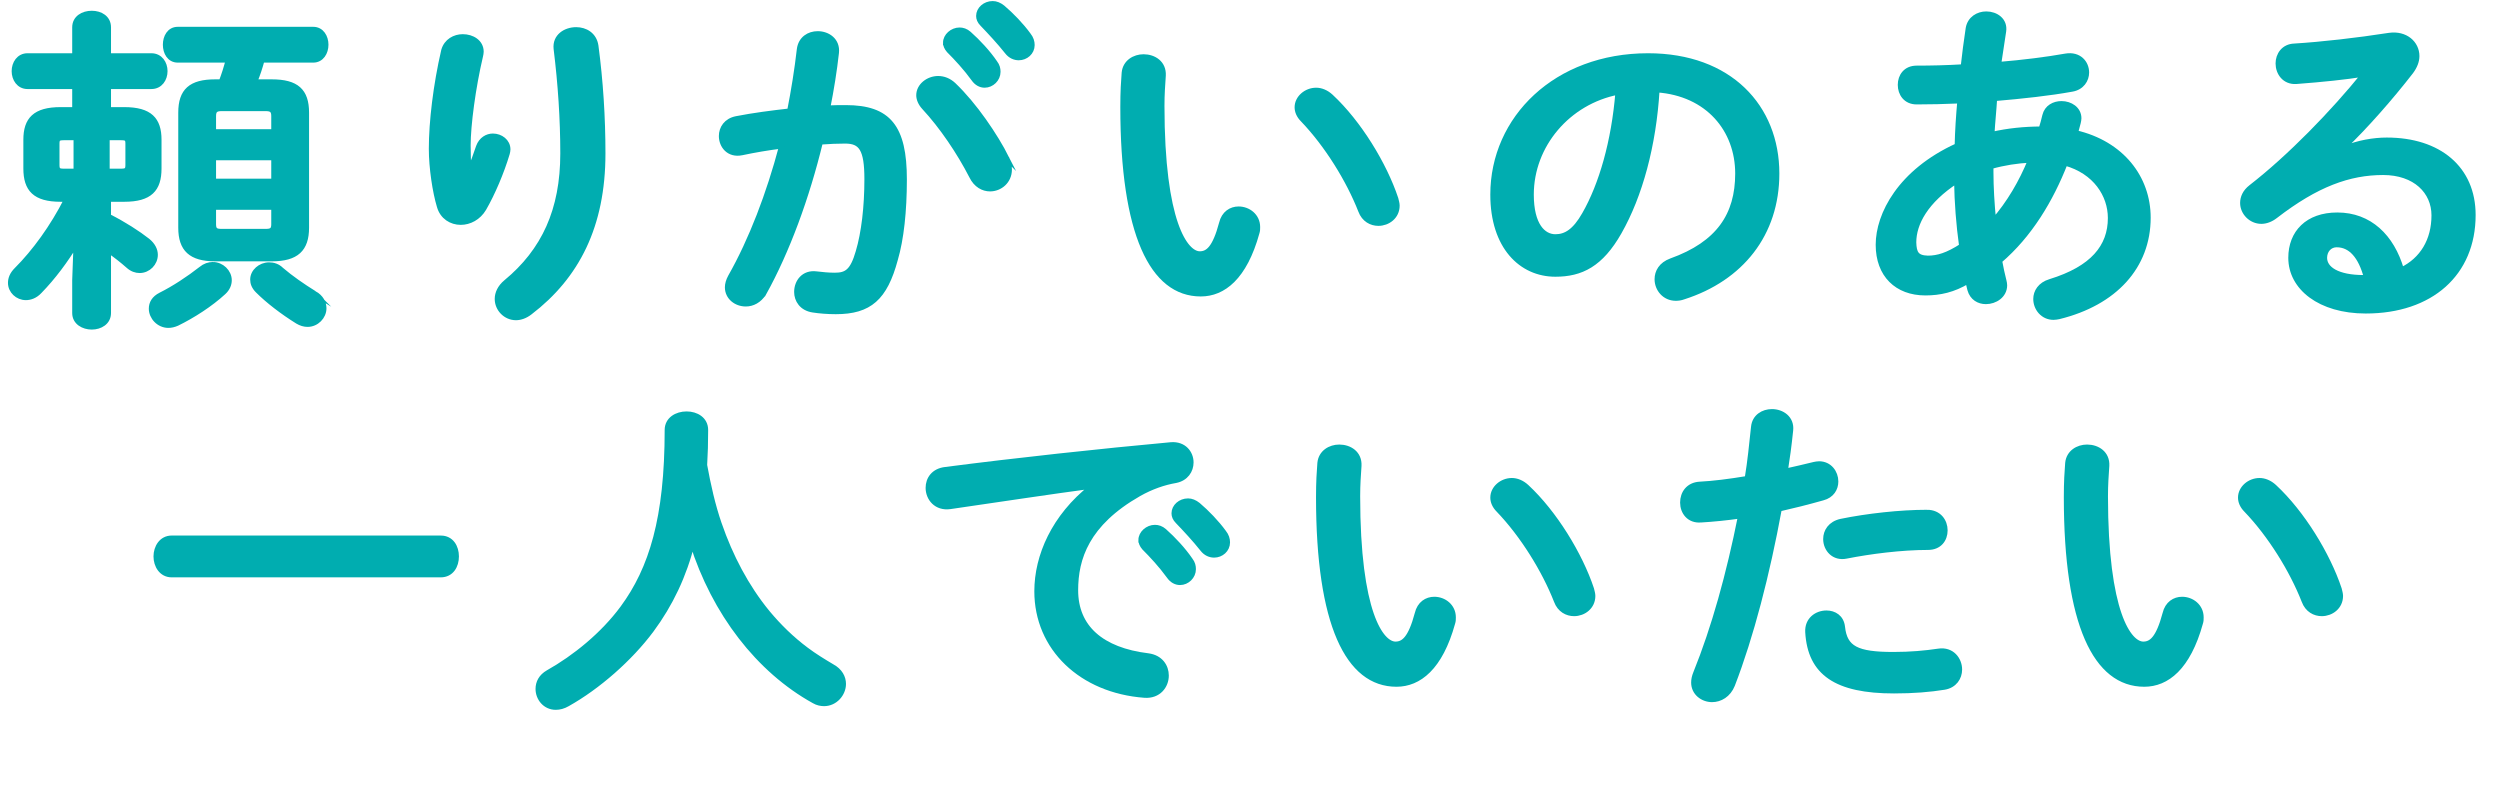
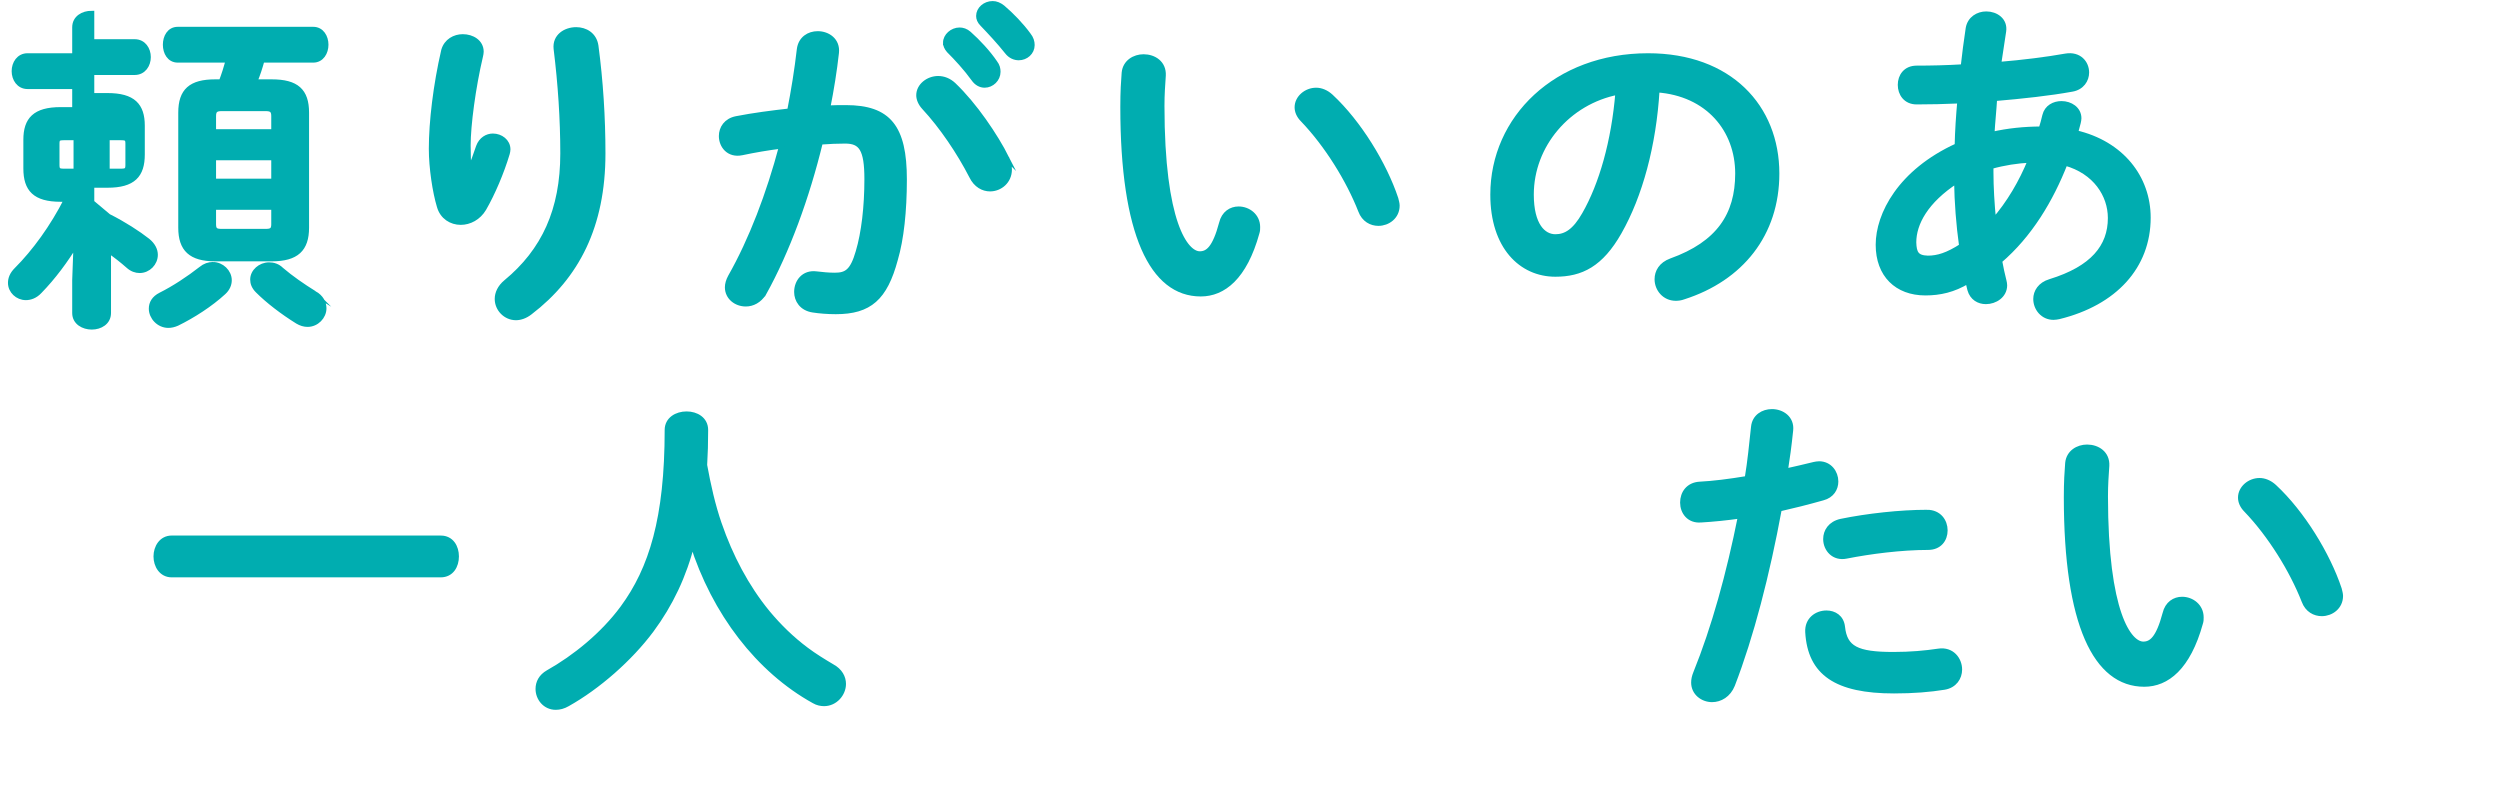
<svg xmlns="http://www.w3.org/2000/svg" id="_レイヤー_2" data-name="レイヤー 2" width="224.19" height="70.79" viewBox="0 0 224.19 70.79">
  <defs>
    <style>
      .cls-1 {
        fill: #00adb0;
        stroke: #00adb0;
        stroke-miterlimit: 10;
        stroke-width: .45px;
      }
    </style>
  </defs>
  <g id="_ポップアプPC" data-name="ポップアプPC">
    <g id="goal_detail_pc_04">
      <g>
-         <path class="cls-1" d="M9.73,19.4c1.38.69,2.67,1.53,3.51,2.19.48.39.69.84.69,1.26,0,.75-.63,1.41-1.41,1.41-.33,0-.69-.12-1.02-.42-.51-.45-1.11-.93-1.77-1.38v5.61c0,.84-.75,1.26-1.5,1.26s-1.53-.42-1.53-1.26v-2.94l.12-3.3c-.93,1.53-2.04,3.03-3.27,4.29-.39.42-.84.57-1.23.57-.75,0-1.38-.6-1.38-1.32,0-.39.15-.78.54-1.17,1.62-1.62,3.24-3.84,4.5-6.33h-.54c-2.31,0-3.12-.9-3.12-2.76v-2.58c0-1.8.81-2.7,3.12-2.7h1.26v-2.07H2.47c-.78,0-1.2-.69-1.2-1.38s.42-1.38,1.2-1.38h4.23v-2.55c0-.84.75-1.26,1.53-1.26s1.5.42,1.5,1.26v2.55h3.84c.81,0,1.23.69,1.23,1.38s-.42,1.38-1.23,1.38h-3.84v2.07h1.41c2.31,0,3.12.9,3.12,2.7v2.58c0,1.86-.81,2.76-3.12,2.76h-1.41v1.53ZM5.71,12.35c-.51,0-.6.12-.6.54v1.92c0,.45.15.54.6.54h1.11v-3h-1.11ZM9.61,15.35h1.26c.45,0,.6-.09.6-.54v-1.92c0-.42-.09-.54-.6-.54h-1.26v3ZM19.09,23.72c.78,0,1.47.66,1.47,1.41,0,.36-.15.75-.51,1.08-1.17,1.08-2.76,2.1-4.17,2.79-.27.12-.54.18-.78.18-.87,0-1.53-.75-1.53-1.5,0-.48.24-.93.84-1.23,1.2-.6,2.52-1.47,3.63-2.34.33-.27.69-.39,1.05-.39ZM24.37,7.34c2.22,0,3.12.81,3.12,2.76v10.32c0,1.92-.9,2.79-3.12,2.79h-5.07c-2.19,0-3.09-.87-3.09-2.79v-10.32c0-1.95.9-2.76,3.09-2.76h.54c.24-.63.45-1.29.63-1.95h-4.53c-.75,0-1.11-.69-1.11-1.38s.36-1.38,1.11-1.38h12.15c.75,0,1.14.69,1.14,1.38s-.39,1.38-1.14,1.38h-4.59c-.18.66-.39,1.32-.66,1.95h1.53ZM24.55,10.4c0-.51-.21-.66-.72-.66h-3.96c-.51,0-.72.15-.72.66v1.41h5.4v-1.41ZM19.15,16.25h5.4v-2.1h-5.4v2.1ZM23.83,20.75c.51,0,.72-.12.72-.63v-1.53h-5.4v1.53c0,.54.24.63.72.63h3.96ZM28.18,26.3c.63.36.87.87.87,1.35,0,.75-.66,1.44-1.47,1.44-.3,0-.6-.09-.9-.27-1.35-.84-2.64-1.83-3.57-2.76-.33-.33-.45-.66-.45-.99,0-.72.69-1.32,1.47-1.32.39,0,.78.12,1.11.45.84.72,1.92,1.47,2.94,2.1Z" />
+         <path class="cls-1" d="M9.73,19.4c1.38.69,2.67,1.53,3.51,2.19.48.39.69.84.69,1.26,0,.75-.63,1.41-1.41,1.41-.33,0-.69-.12-1.02-.42-.51-.45-1.11-.93-1.77-1.38v5.61c0,.84-.75,1.26-1.5,1.26s-1.53-.42-1.53-1.26v-2.94l.12-3.3c-.93,1.53-2.04,3.03-3.27,4.29-.39.42-.84.57-1.23.57-.75,0-1.38-.6-1.38-1.32,0-.39.15-.78.54-1.17,1.62-1.62,3.24-3.84,4.5-6.33h-.54c-2.31,0-3.12-.9-3.12-2.76v-2.58c0-1.8.81-2.7,3.12-2.7h1.26v-2.07H2.47c-.78,0-1.2-.69-1.2-1.38s.42-1.38,1.2-1.38h4.23v-2.55c0-.84.75-1.26,1.53-1.26v2.55h3.84c.81,0,1.23.69,1.23,1.38s-.42,1.38-1.23,1.38h-3.84v2.07h1.41c2.31,0,3.12.9,3.12,2.7v2.58c0,1.86-.81,2.76-3.12,2.76h-1.41v1.53ZM5.71,12.35c-.51,0-.6.12-.6.54v1.92c0,.45.15.54.6.54h1.11v-3h-1.11ZM9.61,15.35h1.26c.45,0,.6-.09.6-.54v-1.92c0-.42-.09-.54-.6-.54h-1.26v3ZM19.09,23.72c.78,0,1.47.66,1.47,1.41,0,.36-.15.75-.51,1.08-1.17,1.08-2.76,2.1-4.17,2.79-.27.12-.54.18-.78.18-.87,0-1.53-.75-1.53-1.5,0-.48.24-.93.84-1.23,1.2-.6,2.52-1.47,3.63-2.34.33-.27.69-.39,1.05-.39ZM24.37,7.34c2.22,0,3.12.81,3.12,2.76v10.32c0,1.92-.9,2.79-3.12,2.79h-5.07c-2.19,0-3.09-.87-3.09-2.79v-10.32c0-1.95.9-2.76,3.09-2.76h.54c.24-.63.45-1.29.63-1.95h-4.53c-.75,0-1.11-.69-1.11-1.38s.36-1.38,1.11-1.38h12.15c.75,0,1.14.69,1.14,1.38s-.39,1.38-1.14,1.38h-4.59c-.18.66-.39,1.32-.66,1.95h1.53ZM24.55,10.4c0-.51-.21-.66-.72-.66h-3.96c-.51,0-.72.15-.72.66v1.41h5.4v-1.41ZM19.15,16.25h5.4v-2.1h-5.4v2.1ZM23.83,20.75c.51,0,.72-.12.72-.63v-1.53h-5.4v1.53c0,.54.24.63.72.63h3.96ZM28.18,26.3c.63.36.87.87.87,1.35,0,.75-.66,1.44-1.47,1.44-.3,0-.6-.09-.9-.27-1.35-.84-2.64-1.83-3.57-2.76-.33-.33-.45-.66-.45-.99,0-.72.69-1.32,1.47-1.32.39,0,.78.12,1.11.45.84.72,1.92,1.47,2.94,2.1Z" />
        <path class="cls-1" d="M42.13,15.23c.3-.69.51-1.26.78-2.07.24-.66.78-.96,1.29-.96.69,0,1.35.48,1.35,1.2,0,.12-.03.24-.06.36-.51,1.71-1.32,3.6-2.1,4.95-.48.81-1.29,1.23-2.07,1.23-.84,0-1.65-.48-1.92-1.44-.39-1.29-.72-3.45-.72-5.16,0-2.4.39-5.7,1.11-8.82.24-.84.99-1.23,1.71-1.23.84,0,1.65.48,1.65,1.35,0,.12-.03.24-.06.39-.66,2.79-1.11,6.21-1.11,8.01,0,.96.03,1.59.09,2.19h.06ZM51.67,2.66c.81,0,1.62.45,1.77,1.44.42,3.15.63,6.42.63,9.66,0,6.51-2.34,11.04-6.54,14.25-.42.33-.87.48-1.26.48-.93,0-1.68-.78-1.68-1.68,0-.51.24-1.05.78-1.5,3.42-2.82,5.1-6.48,5.1-11.55,0-3.09-.21-6.21-.6-9.39-.12-1.11.84-1.71,1.8-1.71Z" />
        <path class="cls-1" d="M68.5,26.3c-.42.66-1.02.96-1.62.96-.87,0-1.65-.6-1.65-1.5,0-.27.09-.6.27-.93,1.89-3.33,3.45-7.44,4.59-11.73-1.23.15-2.43.36-3.57.6-1.17.24-1.83-.63-1.83-1.5,0-.69.42-1.38,1.35-1.56,1.53-.3,3.18-.51,4.77-.69.36-1.83.66-3.69.87-5.52.12-.96.87-1.41,1.65-1.41.9,0,1.8.6,1.68,1.71-.18,1.62-.45,3.3-.78,4.95.6-.03,1.14-.03,1.62-.03,3.84,0,5.25,1.74,5.25,6.45,0,2.82-.27,5.34-.81,7.17-.93,3.45-2.31,4.68-5.34,4.68-.72,0-1.47-.06-2.04-.15-1.02-.15-1.47-.9-1.47-1.62,0-.9.63-1.77,1.77-1.62.57.06,1.02.12,1.65.12,1.05,0,1.59-.33,2.1-2.1.51-1.71.78-4.05.78-6.51,0-2.7-.51-3.42-1.95-3.42-.66,0-1.41.03-2.22.09-1.2,4.95-2.97,9.78-5.07,13.56ZM90.28,14.18c.18.36.24.72.24,1.02,0,1.05-.84,1.74-1.74,1.74-.6,0-1.26-.33-1.65-1.14-1.11-2.16-2.67-4.47-4.26-6.18-.33-.36-.48-.75-.48-1.08,0-.84.84-1.5,1.74-1.5.48,0,.96.18,1.38.57,1.89,1.8,3.75,4.56,4.77,6.57ZM84.79,3.83c0-.6.6-1.14,1.26-1.14.27,0,.57.09.84.33.81.72,1.71,1.68,2.34,2.61.21.27.27.54.27.81,0,.66-.57,1.2-1.2,1.2-.36,0-.72-.18-.99-.57-.72-.99-1.53-1.86-2.22-2.55-.21-.24-.3-.48-.3-.69ZM87.76,1.43c0-.6.57-1.11,1.26-1.11.3,0,.6.12.9.36.78.66,1.68,1.59,2.31,2.46.24.3.33.6.33.9,0,.66-.57,1.14-1.2,1.14-.36,0-.75-.15-1.05-.54-.69-.87-1.53-1.77-2.22-2.49-.24-.24-.33-.48-.33-.72Z" />
        <path class="cls-1" d="M102.55,5.09c.93,0,1.83.57,1.77,1.68-.06.93-.12,1.65-.12,2.73,0,10.5,2.13,13.26,3.39,13.26.72,0,1.35-.48,1.95-2.73.21-.9.87-1.29,1.53-1.29.87,0,1.71.63,1.71,1.62,0,.18,0,.33-.06.51-1.11,4.02-3.03,5.49-5.04,5.49-4.35,0-6.99-5.37-6.99-16.77,0-1.38.06-2.28.12-3.06.09-.96.93-1.44,1.74-1.44ZM125.17,17.81c.06.24.12.45.12.63,0,.99-.84,1.59-1.68,1.59-.63,0-1.29-.33-1.59-1.14-1.08-2.76-3.03-5.91-5.19-8.16-.36-.36-.51-.75-.51-1.11,0-.84.81-1.53,1.71-1.53.42,0,.9.18,1.32.57,2.52,2.34,4.8,6.09,5.82,9.15Z" />
        <path class="cls-1" d="M133.87,17.45c0-6.84,5.67-12.45,13.92-12.45,7.32,0,11.55,4.59,11.55,10.56,0,5.43-3.21,9.42-8.37,11.07-.24.09-.48.12-.69.12-1.02,0-1.68-.84-1.68-1.71,0-.66.36-1.32,1.26-1.65,4.26-1.53,5.97-4.11,5.97-7.83,0-3.93-2.67-7.17-7.23-7.5-.3,4.98-1.53,9.48-3.39,12.75-1.65,2.91-3.42,3.78-5.73,3.78-3.06,0-5.61-2.46-5.61-7.14ZM137.32,17.45c0,2.76,1.08,3.78,2.16,3.78.93,0,1.74-.48,2.61-2.01,1.53-2.67,2.64-6.54,3-10.95-4.47.87-7.77,4.74-7.77,9.18Z" />
        <path class="cls-1" d="M175.51,13.07c.03-1.35.12-2.7.24-4.02-1.38.06-2.7.09-3.87.09-.99,0-1.47-.75-1.47-1.53s.48-1.5,1.47-1.5c1.26,0,2.7-.03,4.17-.12.12-1.11.27-2.25.45-3.45.15-.87.9-1.29,1.62-1.29.87,0,1.71.57,1.56,1.56-.15,1.02-.3,2.01-.45,2.97,2.19-.18,4.32-.45,6-.75,1.23-.21,1.89.63,1.89,1.47,0,.66-.42,1.35-1.32,1.5-1.98.36-4.44.63-6.93.84-.06,1.05-.18,2.13-.24,3.21,1.44-.33,2.94-.48,4.41-.48.12-.39.24-.78.33-1.2.18-.75.84-1.08,1.5-1.08.78,0,1.56.48,1.56,1.32,0,.12-.03.24-.06.39-.09.3-.15.6-.24.9,4.14.96,6.51,4.05,6.51,7.62,0,4.38-3,7.65-8.01,8.88-.15.03-.33.06-.48.06-.96,0-1.59-.81-1.59-1.65,0-.63.39-1.29,1.29-1.56,3.81-1.17,5.4-3.12,5.4-5.7,0-2.07-1.35-4.17-4.05-4.92-1.29,3.3-3.18,6.45-5.88,8.76.12.63.24,1.23.39,1.8.03.12.06.27.06.39,0,.93-.87,1.47-1.68,1.47-.63,0-1.23-.33-1.44-1.08-.06-.24-.12-.51-.18-.75-1.29.78-2.52,1.05-3.81,1.05-2.55,0-4.23-1.62-4.23-4.32s1.95-6.54,7.08-8.88ZM172.88,23.15c.9,0,1.77-.27,3.03-1.08-.27-1.95-.42-3.9-.45-5.85-2.76,1.8-3.84,3.81-3.84,5.52.03.96.24,1.38,1.26,1.41ZM182.08,14.36c-1.2.06-2.37.24-3.54.57v.51c0,1.35.09,2.85.24,4.38,1.41-1.62,2.49-3.48,3.3-5.46Z" />
-         <path class="cls-1" d="M210.23,13.31c1.26-.51,2.61-.75,3.81-.75,4.68,0,7.74,2.55,7.74,6.72,0,5.25-3.78,8.61-9.63,8.61-4.11,0-6.72-2.1-6.72-4.77,0-2.25,1.5-3.84,4.17-3.84,2.88,0,4.89,1.92,5.76,4.92,1.86-.9,2.91-2.64,2.91-4.89,0-2.13-1.68-3.84-4.56-3.84-3.03,0-5.97,1.05-9.66,3.9-.42.33-.87.48-1.26.48-.93,0-1.68-.78-1.68-1.65,0-.48.21-.99.75-1.41,3.48-2.7,7.35-6.69,10.14-10.14-1.68.27-3.72.48-6.09.66-1.05.06-1.62-.78-1.62-1.62,0-.75.48-1.53,1.47-1.56,2.43-.15,5.61-.51,8.49-.96,1.47-.21,2.49.72,2.49,1.86,0,.45-.18.93-.54,1.41-1.77,2.28-4.05,4.89-6.03,6.78l.06.09ZM209.54,21.95c-.63,0-1.08.51-1.08,1.17,0,.99,1.14,1.77,3.51,1.77h.24c-.51-1.92-1.41-2.94-2.67-2.94Z" />
        <path class="cls-1" d="M39.52,48.25c.96,0,1.41.81,1.41,1.65s-.45,1.65-1.41,1.65H15.4c-.93,0-1.41-.84-1.41-1.65s.48-1.65,1.41-1.65h24.12Z" />
        <path class="cls-1" d="M64.51,47.02c.99,2.85,2.4,5.58,4.32,7.92,1.02,1.23,2.19,2.37,3.48,3.33.72.54,1.5,1.02,2.31,1.5.72.39,1.02.99,1.02,1.56,0,.9-.75,1.77-1.74,1.77-.27,0-.6-.06-.9-.24-4.98-2.76-8.94-7.89-10.92-14.16-.72,2.91-1.95,5.49-3.66,7.8-1.92,2.58-4.8,5.1-7.53,6.63-.36.21-.72.3-1.05.3-.96,0-1.59-.81-1.59-1.65,0-.57.27-1.11.9-1.47,2.4-1.35,4.92-3.39,6.69-5.79,2.58-3.51,3.99-8.04,3.99-15.96,0-.96.87-1.44,1.74-1.44s1.71.48,1.71,1.44c0,1.11-.03,2.16-.09,3.15.33,1.8.72,3.57,1.32,5.31Z" />
-         <path class="cls-1" d="M97.9,43.6c-3.6.48-8.37,1.2-12.69,1.83-1.26.18-1.98-.75-1.98-1.68,0-.78.48-1.53,1.56-1.65,6.24-.81,13.98-1.65,20.22-2.22,1.17-.09,1.8.75,1.8,1.59,0,.72-.45,1.44-1.38,1.62-1.05.18-2.19.57-3.3,1.2-4.68,2.67-5.67,5.79-5.67,8.64,0,3.33,2.31,5.37,6.51,5.88,1.11.15,1.62.96,1.62,1.77,0,.93-.69,1.86-1.95,1.77-5.67-.42-9.66-4.23-9.66-9.33,0-3.15,1.53-6.69,4.92-9.36v-.06ZM102.31,48.43c0-.6.6-1.14,1.26-1.14.27,0,.57.09.84.33.81.72,1.71,1.68,2.34,2.61.21.27.27.54.27.81,0,.66-.57,1.2-1.2,1.2-.36,0-.72-.18-.99-.57-.72-.99-1.53-1.86-2.22-2.55-.21-.24-.3-.48-.3-.69ZM105.28,46.03c0-.6.57-1.11,1.26-1.11.3,0,.6.12.9.36.78.66,1.68,1.59,2.31,2.46.24.3.33.6.33.9,0,.66-.57,1.14-1.2,1.14-.36,0-.75-.15-1.05-.54-.69-.87-1.53-1.77-2.22-2.49-.24-.24-.33-.48-.33-.72Z" />
-         <path class="cls-1" d="M120.1,40.09c.93,0,1.83.57,1.77,1.68-.06.93-.12,1.65-.12,2.73,0,10.5,2.13,13.26,3.39,13.26.72,0,1.35-.48,1.95-2.73.21-.9.87-1.29,1.53-1.29.87,0,1.71.63,1.71,1.62,0,.18,0,.33-.06.51-1.11,4.02-3.03,5.49-5.04,5.49-4.35,0-6.99-5.37-6.99-16.77,0-1.38.06-2.28.12-3.06.09-.96.93-1.44,1.74-1.44ZM142.72,52.81c.06.24.12.45.12.63,0,.99-.84,1.59-1.68,1.59-.63,0-1.29-.33-1.59-1.14-1.08-2.76-3.03-5.91-5.19-8.16-.36-.36-.51-.75-.51-1.11,0-.84.81-1.53,1.71-1.53.42,0,.9.18,1.32.57,2.52,2.34,4.8,6.09,5.82,9.15Z" />
        <path class="cls-1" d="M152.54,46.63c-1.08.09-1.65-.72-1.65-1.56s.51-1.59,1.53-1.65c1.2-.06,2.64-.24,4.26-.51.27-1.65.39-2.97.57-4.62.09-.93.87-1.38,1.65-1.38.9,0,1.8.6,1.68,1.68-.15,1.44-.3,2.52-.48,3.66.84-.18,1.71-.39,2.58-.6.15-.03.3-.06.45-.06.93,0,1.5.78,1.5,1.59,0,.63-.36,1.26-1.17,1.47-1.38.39-2.7.72-3.9.99-1.08,5.88-2.52,11.43-4.2,15.78-.36.9-1.11,1.32-1.83,1.32-.84,0-1.65-.6-1.65-1.53,0-.27.06-.54.18-.84,1.65-4.08,2.97-8.85,4.02-14.1-1.29.18-2.49.3-3.54.36ZM163.79,54.97c.69,0,1.35.39,1.44,1.26.21,1.92,1.29,2.46,4.56,2.46,1.53,0,2.85-.12,4.05-.3,1.2-.18,1.89.75,1.89,1.65,0,.72-.45,1.44-1.38,1.59-1.29.21-2.79.33-4.5.33-5.16,0-7.53-1.59-7.74-5.28-.06-1.11.81-1.71,1.68-1.71ZM172.81,45.94c1.08,0,1.62.81,1.62,1.62s-.51,1.53-1.53,1.53c-2.4,0-5.19.36-7.32.78-1.14.24-1.86-.63-1.86-1.53,0-.69.42-1.38,1.38-1.59,2.34-.48,5.31-.81,7.71-.81Z" />
        <path class="cls-1" d="M187.16,40.09c.93,0,1.83.57,1.77,1.68-.06.93-.12,1.65-.12,2.73,0,10.5,2.13,13.26,3.39,13.26.72,0,1.35-.48,1.95-2.73.21-.9.87-1.29,1.53-1.29.87,0,1.71.63,1.71,1.62,0,.18,0,.33-.06.51-1.11,4.02-3.03,5.49-5.04,5.49-4.35,0-6.99-5.37-6.99-16.77,0-1.38.06-2.28.12-3.06.09-.96.93-1.44,1.74-1.44ZM209.77,52.81c.06.24.12.45.12.63,0,.99-.84,1.59-1.68,1.59-.63,0-1.29-.33-1.59-1.14-1.08-2.76-3.03-5.91-5.19-8.16-.36-.36-.51-.75-.51-1.11,0-.84.81-1.53,1.71-1.53.42,0,.9.18,1.32.57,2.52,2.34,4.8,6.09,5.82,9.15Z" />
      </g>
    </g>
  </g>
</svg>